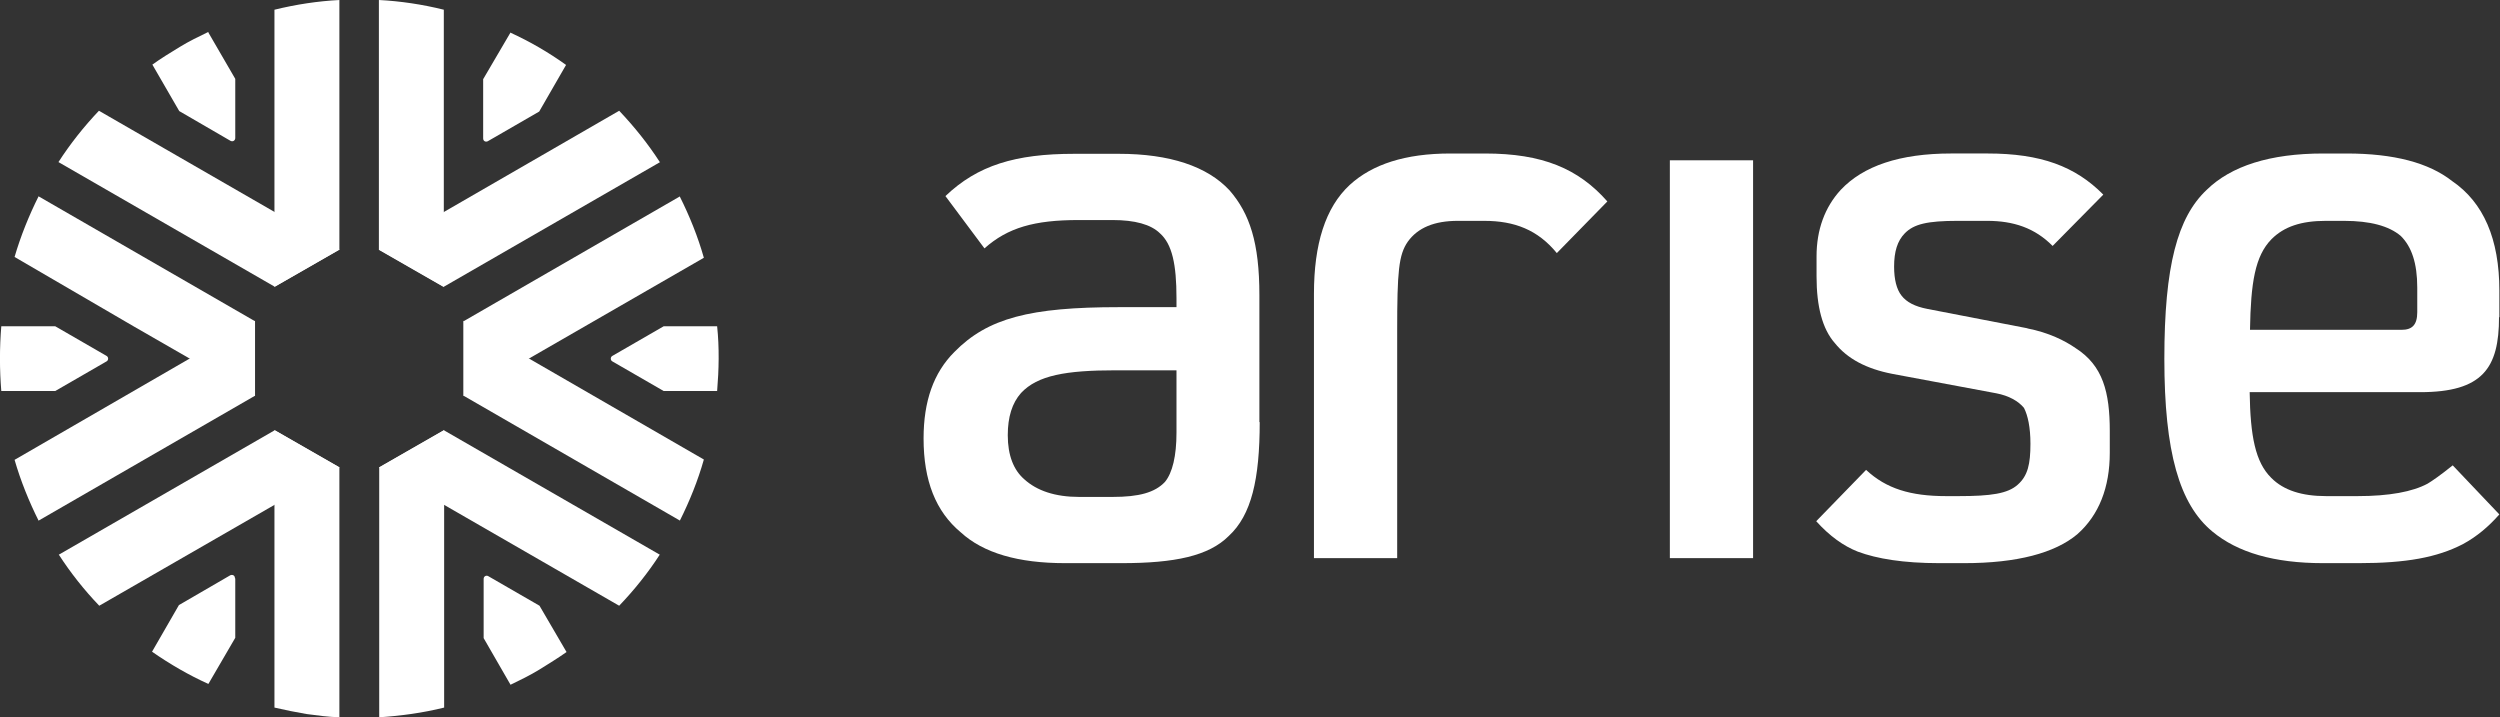
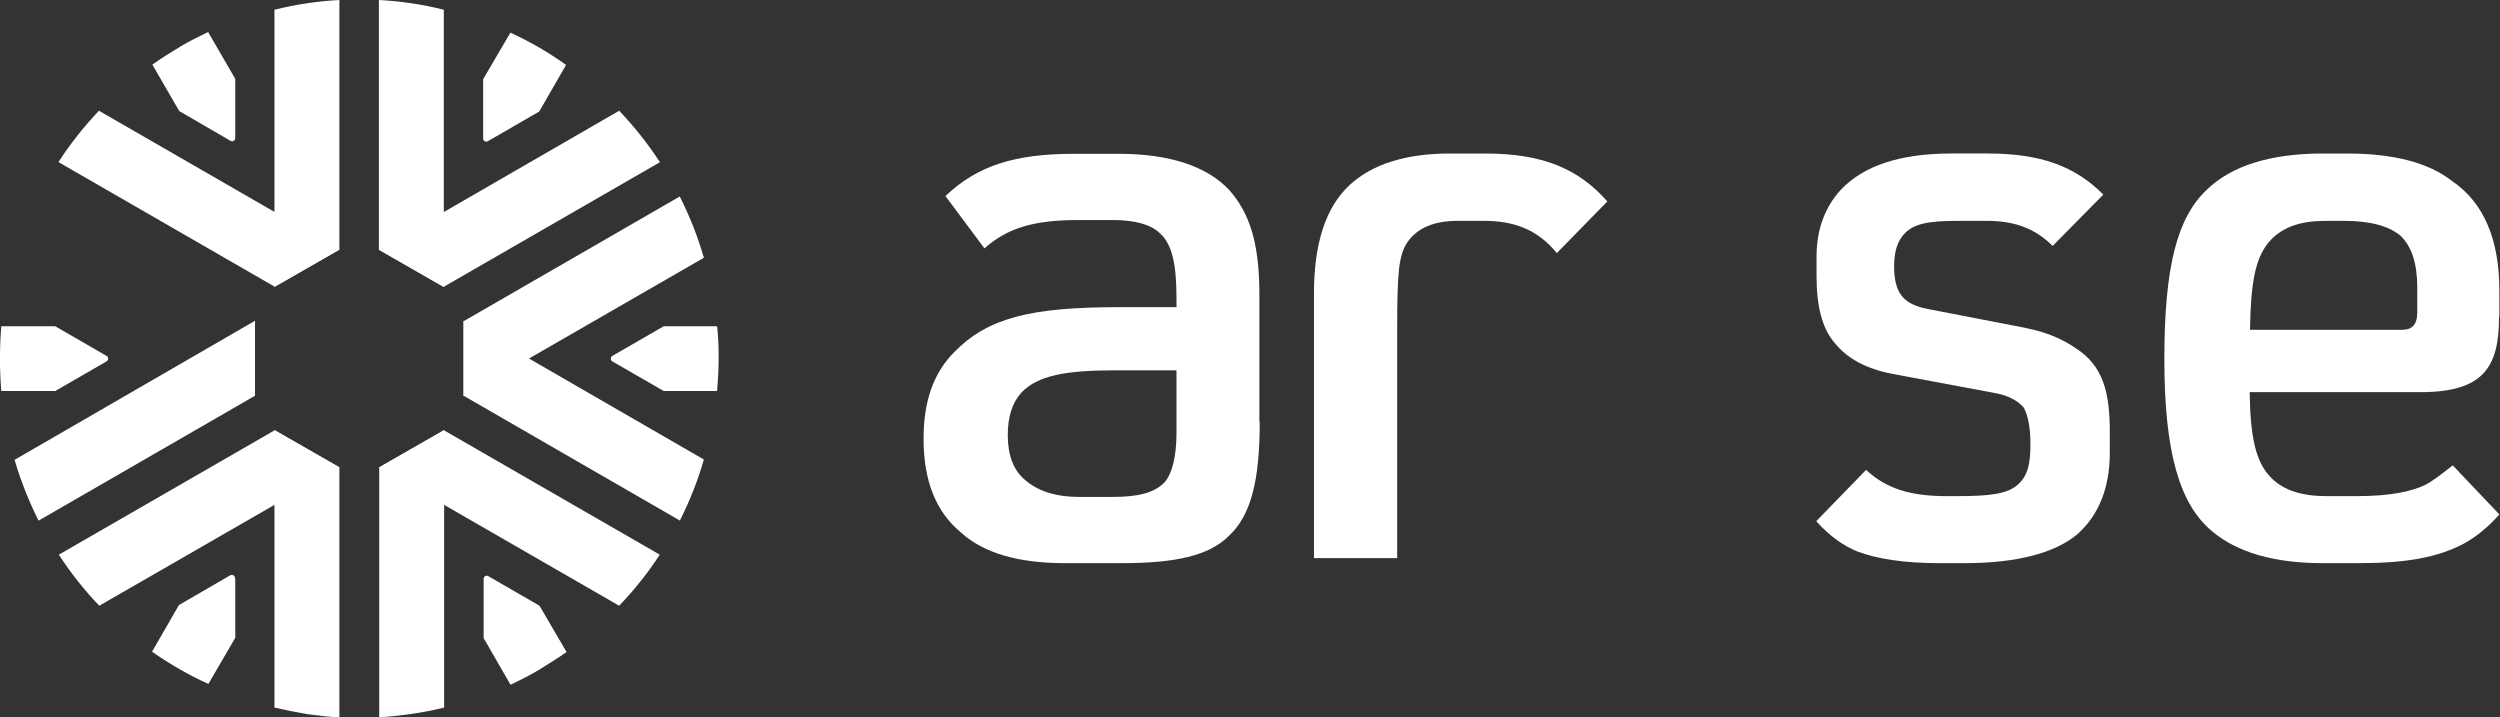
<svg xmlns="http://www.w3.org/2000/svg" version="1.2" viewBox="0 0 1544 443" width="1544" height="443">
  <rect x="0" y="0" width="1544" height="443" fill="#333333" stroke="none" />
  <style>.a{fill:#fff}</style>
  <path fill-rule="evenodd" class="a" d="m778 260.6c0 35.4-5.1 57.5-19.1 70.4-12.4 12.4-33.4 16.8-66.2 16.8h-35c-28.8 0-50.3-6.2-64.3-19-15.5-12.9-23-31.9-23-58 0-23.1 6.2-40.6 19-53.4 20.6-21 46.8-27.7 101.7-27.7h35.5v-5.5c0-21-2.7-33.4-10.2-40.1-5.6-5.5-15.5-8.2-29.3-8.2h-21c-27.3 0-43.7 4.7-58.1 17.5l-24.1-32.3c19.9-19 43.2-26.1 79.5-26.1h27.7c31.3 0 54.5 7.7 68.3 22.6 12.4 14.3 18.4 32.3 18.4 64.6v78.6zm-51.4-31.9h-37.5c-30.8 0-48.3 3.1-58.5 14-5.5 6.2-8.2 14.8-8.2 26.1 0 12.4 3.6 21.5 10.2 27.2 7.8 7.1 19.1 10.9 33.9 10.9h20.6c16.4 0 26.2-2.7 32.4-9.3 4.6-5.6 7.1-16 7.1-30.4z" />
  <path class="a" d="m900.3 136.4c-14.4 0-24.6 4.2-30.8 12.8-5.7 8.2-6.6 18.4-6.6 55.4v140.1h-51.4v-163.2c0-30.7 7-53.3 22.1-67.3 14-12.8 34.4-19.4 62.1-19.4h21.5c35.4 0 57.6 9.3 75.5 29.6l-31.2 31.9c-11.8-14.4-26.2-19.9-44.8-19.9z" />
  <path class="a" d="m1252 202.8c13.3 2.6 23.1 7.5 29.9 12.2 16.9 10.8 21.1 27.2 21.1 51.3v13.3c0 21.5-6.7 38.5-20 50.3-13.9 11.7-37.4 17.9-69.8 17.9h-15.5c-22.1 0-38.5-2.7-50.3-7.1-8.9-3.5-17.5-9.7-25.7-18.8l30.8-31.7c12.4 11.6 27.5 16.2 49.4 16.2h7.8c19.9 0 30.3-1.5 36.5-7.1 6.2-5.5 7.8-12.8 7.8-25.2 0-10.2-1.6-17.5-4-22.2-3.5-4.2-9.3-7.5-17.1-9l-64.2-12c-16-3.1-27.7-9.3-35.5-19-7.7-8.7-11.3-22.6-11.3-41.2v-12.4c0-16.4 5.1-30.3 14.9-41 13.9-14.8 36.5-22.5 68.2-22.5h22.6c32.8 0 54.1 7.9 71.4 25.4l-31.3 31.7c-11-11.1-24.1-15.5-40.5-15.5h-18c-19 0-27.2 2-32.8 7.7-4.6 4.7-6.6 11.3-6.6 20.6 0 7.8 1.5 14 4.6 17.9 3.1 4 8.2 6.7 16 8.2l62 12z" />
  <path fill-rule="evenodd" class="a" d="m1543.4 195.9c0 31.5-10.2 46.3-48.7 46.3h-105.3c0.4 27.2 3.5 43.2 13.3 52.9 7.7 7.8 19.1 11.3 33.9 11.3h19.5c19.5 0 33.9-2.7 43.2-7.7 2.7-1.6 7.8-5.1 15.5-11.3l28.8 30.3c-6.6 7.5-13.9 13.7-22.6 18.4-15.9 8.2-35 11.7-64.2 11.7h-22.2c-30.1 0-52.7-6.6-68.2-19.5-20.4-16.8-29.7-49.1-29.7-106.7 0-57.6 8.2-87.4 26.1-104.3 15.1-14.8 39.2-22.5 72-22.5h14.4c29.3 0 50.8 5.7 65.2 17q29.2 19.9 29.2 67.7v16.4zm-50.5-18.3c0-15.1-3.5-25.3-10.2-31.9-7.3-6.2-19-9.3-35-9.3h-11.3c-15.1 0-25.7 3.5-33.5 11.3-10.2 10.4-12.8 26.8-13.3 56h93.6c6.6 0 9.7-3.1 9.7-10.9z" />
-   <path class="a" d="m1082.7 99v245.7h-51.4v-245.7z" />
  <path class="a" d="m407.7 100.1l-133.6 77-40.1-23 148.4-85.7c9.3 9.8 17.8 20.4 25.1 31.7z" />
  <path class="a" d="m36.1 100.1l133.6 77 40.1-23-148.7-85.7c-9.3 9.8-17.7 20.4-25 31.7z" />
  <path class="a" d="m209.6 0v154.1l-40.1 23v-171.1c13.5-3.3 26.8-5.3 40.1-6z" />
  <path class="a" d="m234.2 288.7l40.1-23v171.3c-13.3 3.3-26.6 5.1-40.1 6z" />
  <path class="a" d="m407.7 342.7l-133.6-77-40.1 23 40.1 23 108.3 62.4c9.3-9.7 17.8-20.3 25.1-31.6z" />
-   <path class="a" d="m23.9 121.3l133.6 77.1v46.2l-40.1-23-34.6-19.9-73.8-43c3.8-13 8.9-25.6 14.9-37.6z" />
  <path class="a" d="m419.9 121.3l-133.6 77.1v46.2l40.1-23 108.3-62.4c-3.7-13.1-8.8-25.7-14.8-37.7z" />
  <path class="a" d="m315.1 20.1q18.2 8.3 34.5 20l-16.6 28.8-31.7 18.3c-1.3 0.7-2.9 0-2.9-1.7v-36.6l16.7-28.5z" />
  <path class="a" d="m409.7 201.5h33.2c1.4 13.2 1.1 26.8 0 40h-33l-31.7-18.3c-1.3-0.7-1.3-2.7 0-3.4l31.7-18.3z" />
  <path class="a" d="m301.5 355.8l31.7 18.3 16.7 28.6c-5.4 3.8-11.1 7.3-16.9 10.9-5.7 3.5-11.7 6.4-17.7 9.3l-16.6-28.8v-36.6c0-1.5 1.5-2.4 2.8-1.7z" />
  <path class="a" d="m145.3 357.3v36.6l-16.6 28.5c-12.2-5.5-23.7-12.2-34.8-19.9l16.6-28.8 31.7-18.4c1.3-0.6 2.9 0 2.9 1.8z" />
  <path class="a" d="m34.1 201.5l31.7 18.3c1.3 0.7 1.3 2.7 0 3.4l-31.7 18.3h-33.3c-1.1-13.2-1.1-26.8 0-40z" />
  <path class="a" d="m128.7 20.1l16.6 28.6v36.5c0 1.6-1.5 2.5-2.9 1.8l-31.7-18.4-16.6-28.7c5.3-3.8 11.1-7.4 16.9-10.9 5.7-3.5 11.7-6.4 17.7-9.3z" />
  <path class="a" d="m209.6 288.7l-40.1-23v171.3q9.9 2.3 19.9 4c6.7 0.9 13.5 1.8 20.2 2z" />
  <path class="a" d="m419.9 321.5l-133.6-77.1v-46.3l148.4 85.7c-3.7 13.1-8.8 25.7-14.8 37.7z" />
  <path class="a" d="m23.9 321.5l133.6-77.1v-46.3l-148.5 85.9c3.8 13.1 8.9 25.7 14.9 37.7z" />
  <path class="a" d="m36.1 342.7l133.6-77 40.1 23-40.1 23-108.4 62.4c-9.3-9.7-17.7-20.3-25-31.6z" />
  <path class="a" d="m274.1 6v171.3l-40.1-23v-154.3c13.3 0.7 26.8 2.7 40.1 6z" />
</svg>